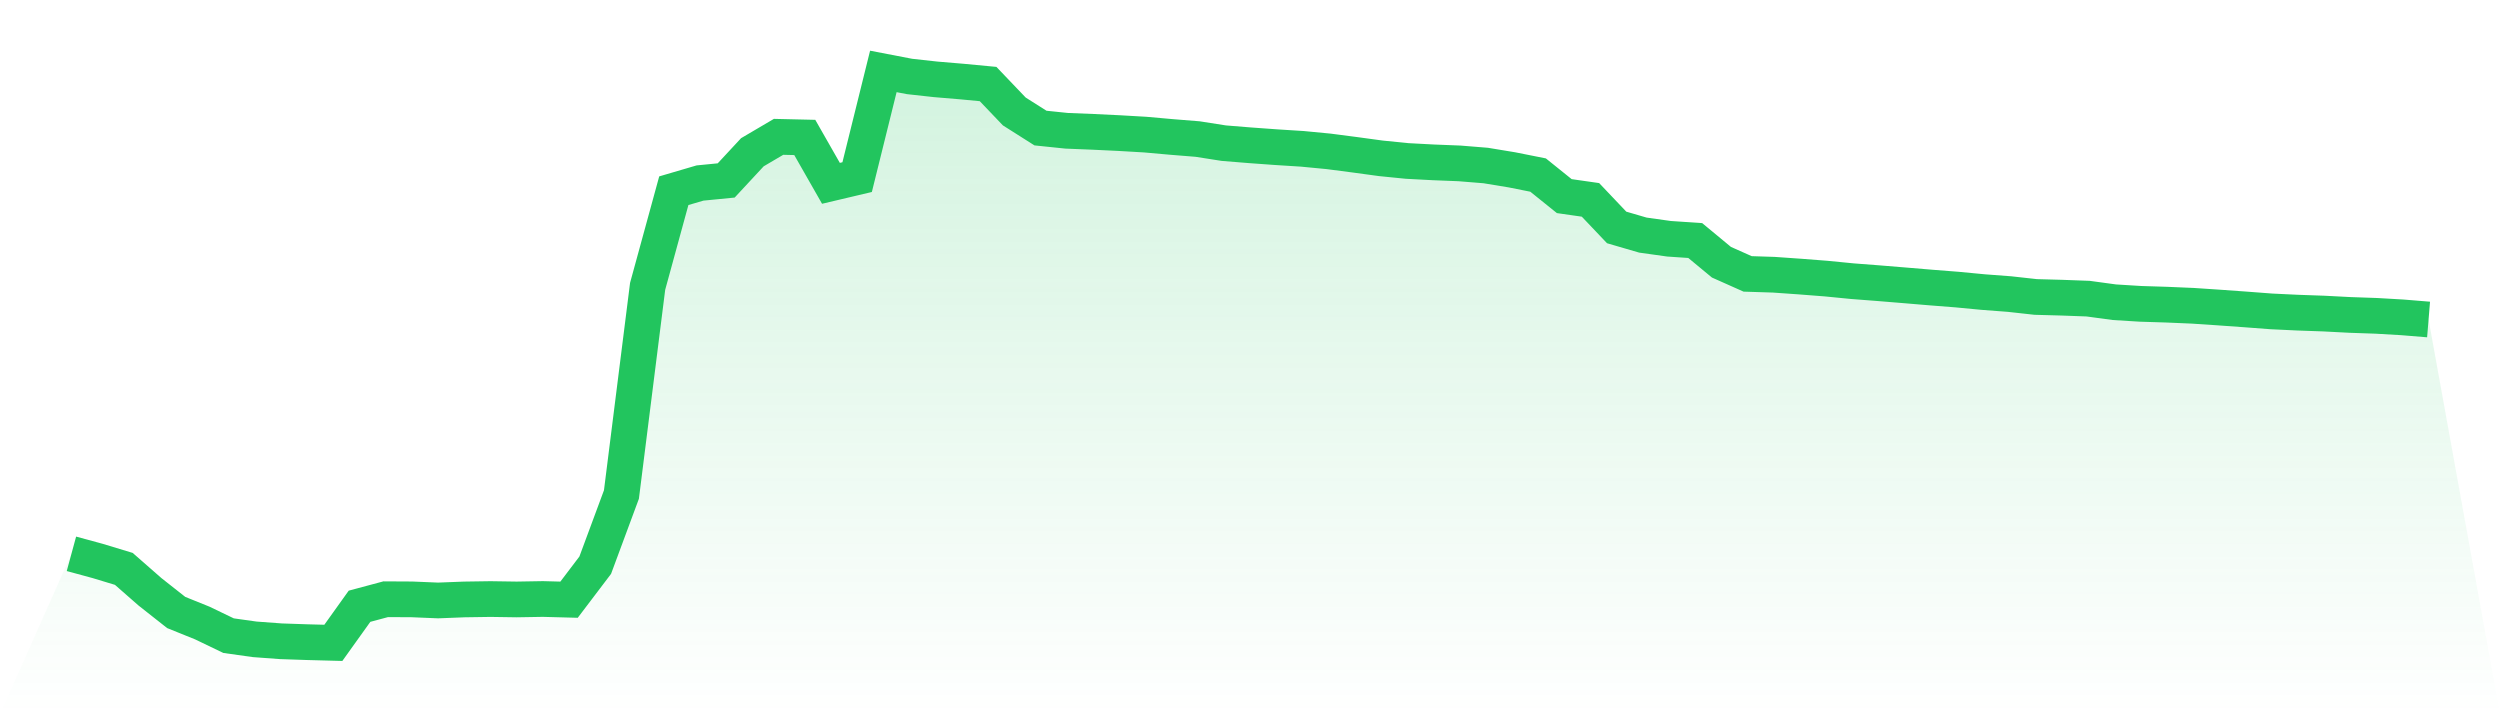
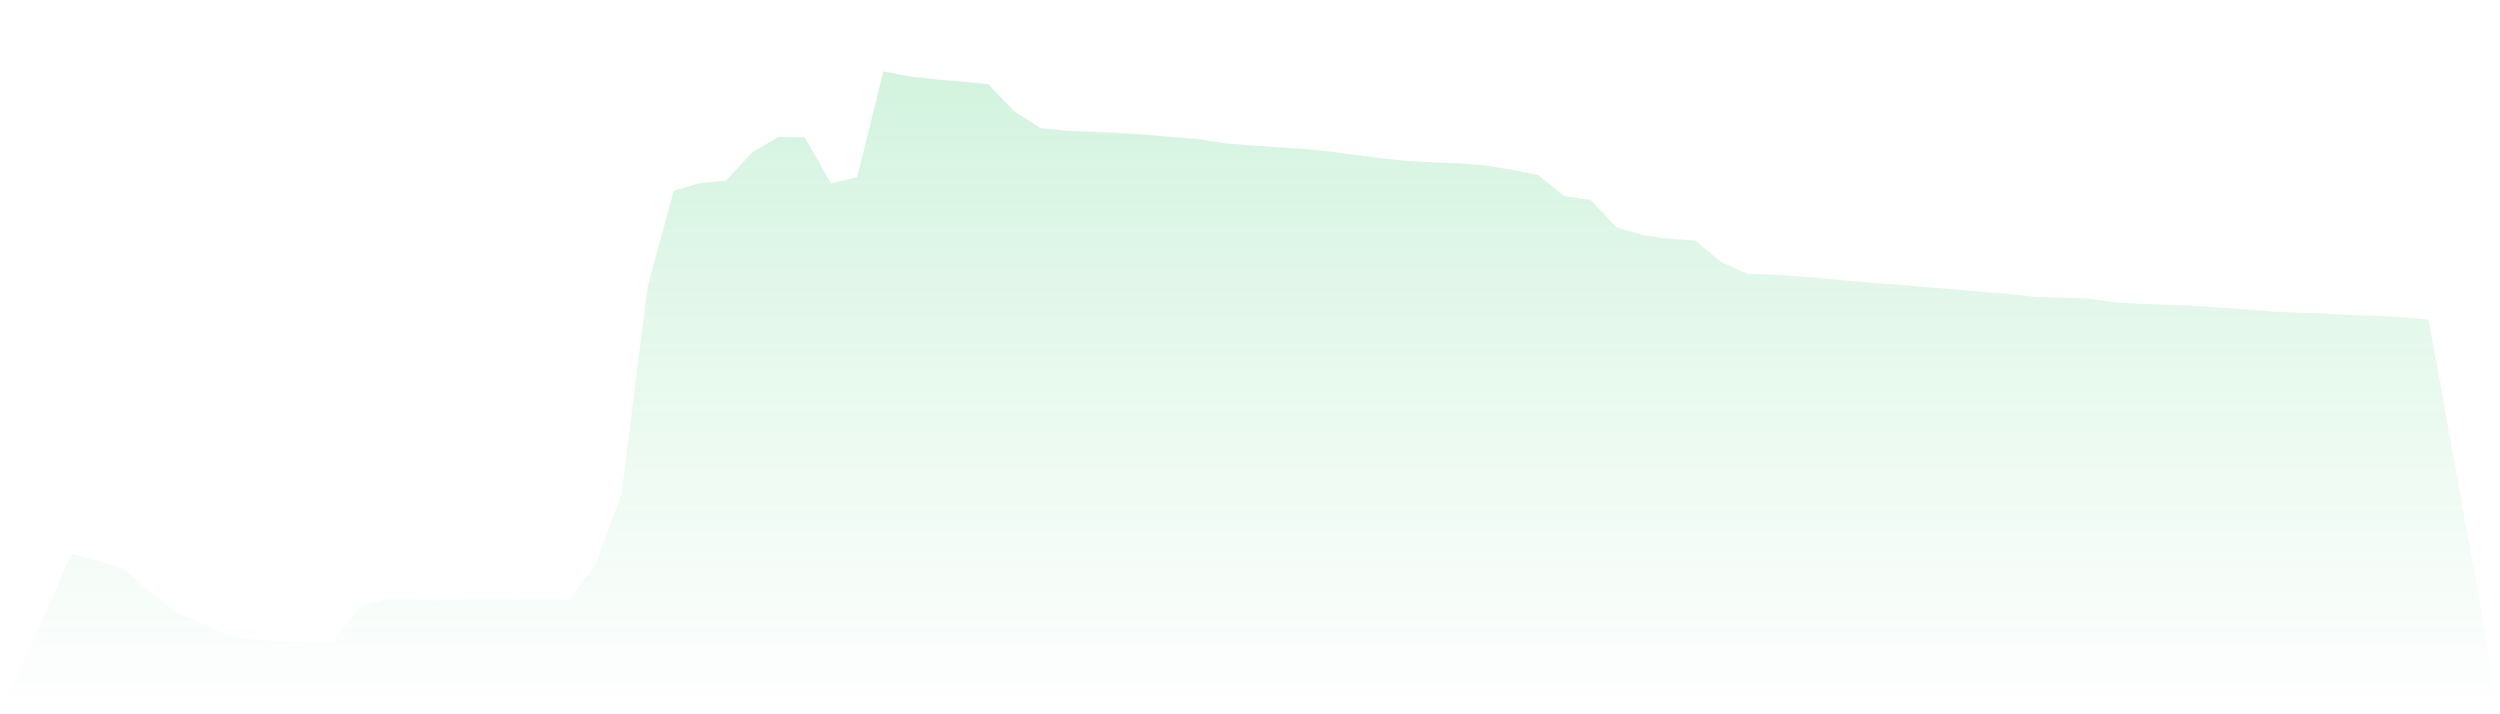
<svg xmlns="http://www.w3.org/2000/svg" viewBox="0 0 140 40">
  <defs>
    <linearGradient id="gradient" x1="0" x2="0" y1="0" y2="1">
      <stop offset="0%" stop-color="#22c55e" stop-opacity="0.2" />
      <stop offset="100%" stop-color="#22c55e" stop-opacity="0" />
    </linearGradient>
  </defs>
  <path d="M4,31.014 L4,31.014 L5.467,31.413 L6.933,31.857 L8.4,33.142 L9.867,34.299 L11.333,34.891 L12.8,35.597 L14.267,35.803 L15.733,35.911 L17.2,35.961 L18.667,36 L20.133,33.95 L21.6,33.557 L23.067,33.565 L24.533,33.626 L26,33.569 L27.467,33.547 L28.933,33.569 L30.4,33.544 L31.867,33.583 L33.333,31.651 L34.8,27.693 L36.267,16.035 L37.733,10.68 L39.2,10.249 L40.667,10.105 L42.133,8.526 L43.6,7.663 L45.067,7.697 L46.533,10.266 L48,9.919 L49.467,4 L50.933,4.282 L52.4,4.444 L53.867,4.567 L55.333,4.706 L56.8,6.242 L58.267,7.172 L59.733,7.324 L61.2,7.383 L62.667,7.453 L64.133,7.538 L65.6,7.669 L67.067,7.787 L68.533,8.017 L70,8.136 L71.467,8.242 L72.933,8.335 L74.4,8.476 L75.867,8.667 L77.333,8.867 L78.8,9.014 L80.267,9.092 L81.733,9.15 L83.2,9.269 L84.667,9.511 L86.133,9.803 L87.6,10.983 L89.067,11.193 L90.533,12.737 L92,13.165 L93.467,13.371 L94.933,13.47 L96.4,14.684 L97.867,15.338 L99.333,15.385 L100.8,15.488 L102.267,15.602 L103.733,15.746 L105.2,15.859 L106.667,15.979 L108.133,16.102 L109.6,16.217 L111.067,16.357 L112.533,16.468 L114,16.63 L115.467,16.67 L116.933,16.724 L118.4,16.924 L119.867,17.015 L121.333,17.061 L122.8,17.124 L124.267,17.222 L125.733,17.327 L127.2,17.438 L128.667,17.508 L130.133,17.56 L131.6,17.636 L133.067,17.687 L134.533,17.772 L136,17.892 L140,40 L0,40 z" fill="url(#gradient)" />
-   <path d="M4,31.014 L4,31.014 L5.467,31.413 L6.933,31.857 L8.4,33.142 L9.867,34.299 L11.333,34.891 L12.8,35.597 L14.267,35.803 L15.733,35.911 L17.2,35.961 L18.667,36 L20.133,33.95 L21.6,33.557 L23.067,33.565 L24.533,33.626 L26,33.569 L27.467,33.547 L28.933,33.569 L30.4,33.544 L31.867,33.583 L33.333,31.651 L34.8,27.693 L36.267,16.035 L37.733,10.68 L39.2,10.249 L40.667,10.105 L42.133,8.526 L43.6,7.663 L45.067,7.697 L46.533,10.266 L48,9.919 L49.467,4 L50.933,4.282 L52.4,4.444 L53.867,4.567 L55.333,4.706 L56.8,6.242 L58.267,7.172 L59.733,7.324 L61.2,7.383 L62.667,7.453 L64.133,7.538 L65.6,7.669 L67.067,7.787 L68.533,8.017 L70,8.136 L71.467,8.242 L72.933,8.335 L74.4,8.476 L75.867,8.667 L77.333,8.867 L78.8,9.014 L80.267,9.092 L81.733,9.15 L83.2,9.269 L84.667,9.511 L86.133,9.803 L87.6,10.983 L89.067,11.193 L90.533,12.737 L92,13.165 L93.467,13.371 L94.933,13.47 L96.4,14.684 L97.867,15.338 L99.333,15.385 L100.8,15.488 L102.267,15.602 L103.733,15.746 L105.2,15.859 L106.667,15.979 L108.133,16.102 L109.6,16.217 L111.067,16.357 L112.533,16.468 L114,16.63 L115.467,16.67 L116.933,16.724 L118.4,16.924 L119.867,17.015 L121.333,17.061 L122.8,17.124 L124.267,17.222 L125.733,17.327 L127.2,17.438 L128.667,17.508 L130.133,17.56 L131.6,17.636 L133.067,17.687 L134.533,17.772 L136,17.892" fill="none" stroke="#22c55e" stroke-width="2" />
</svg>